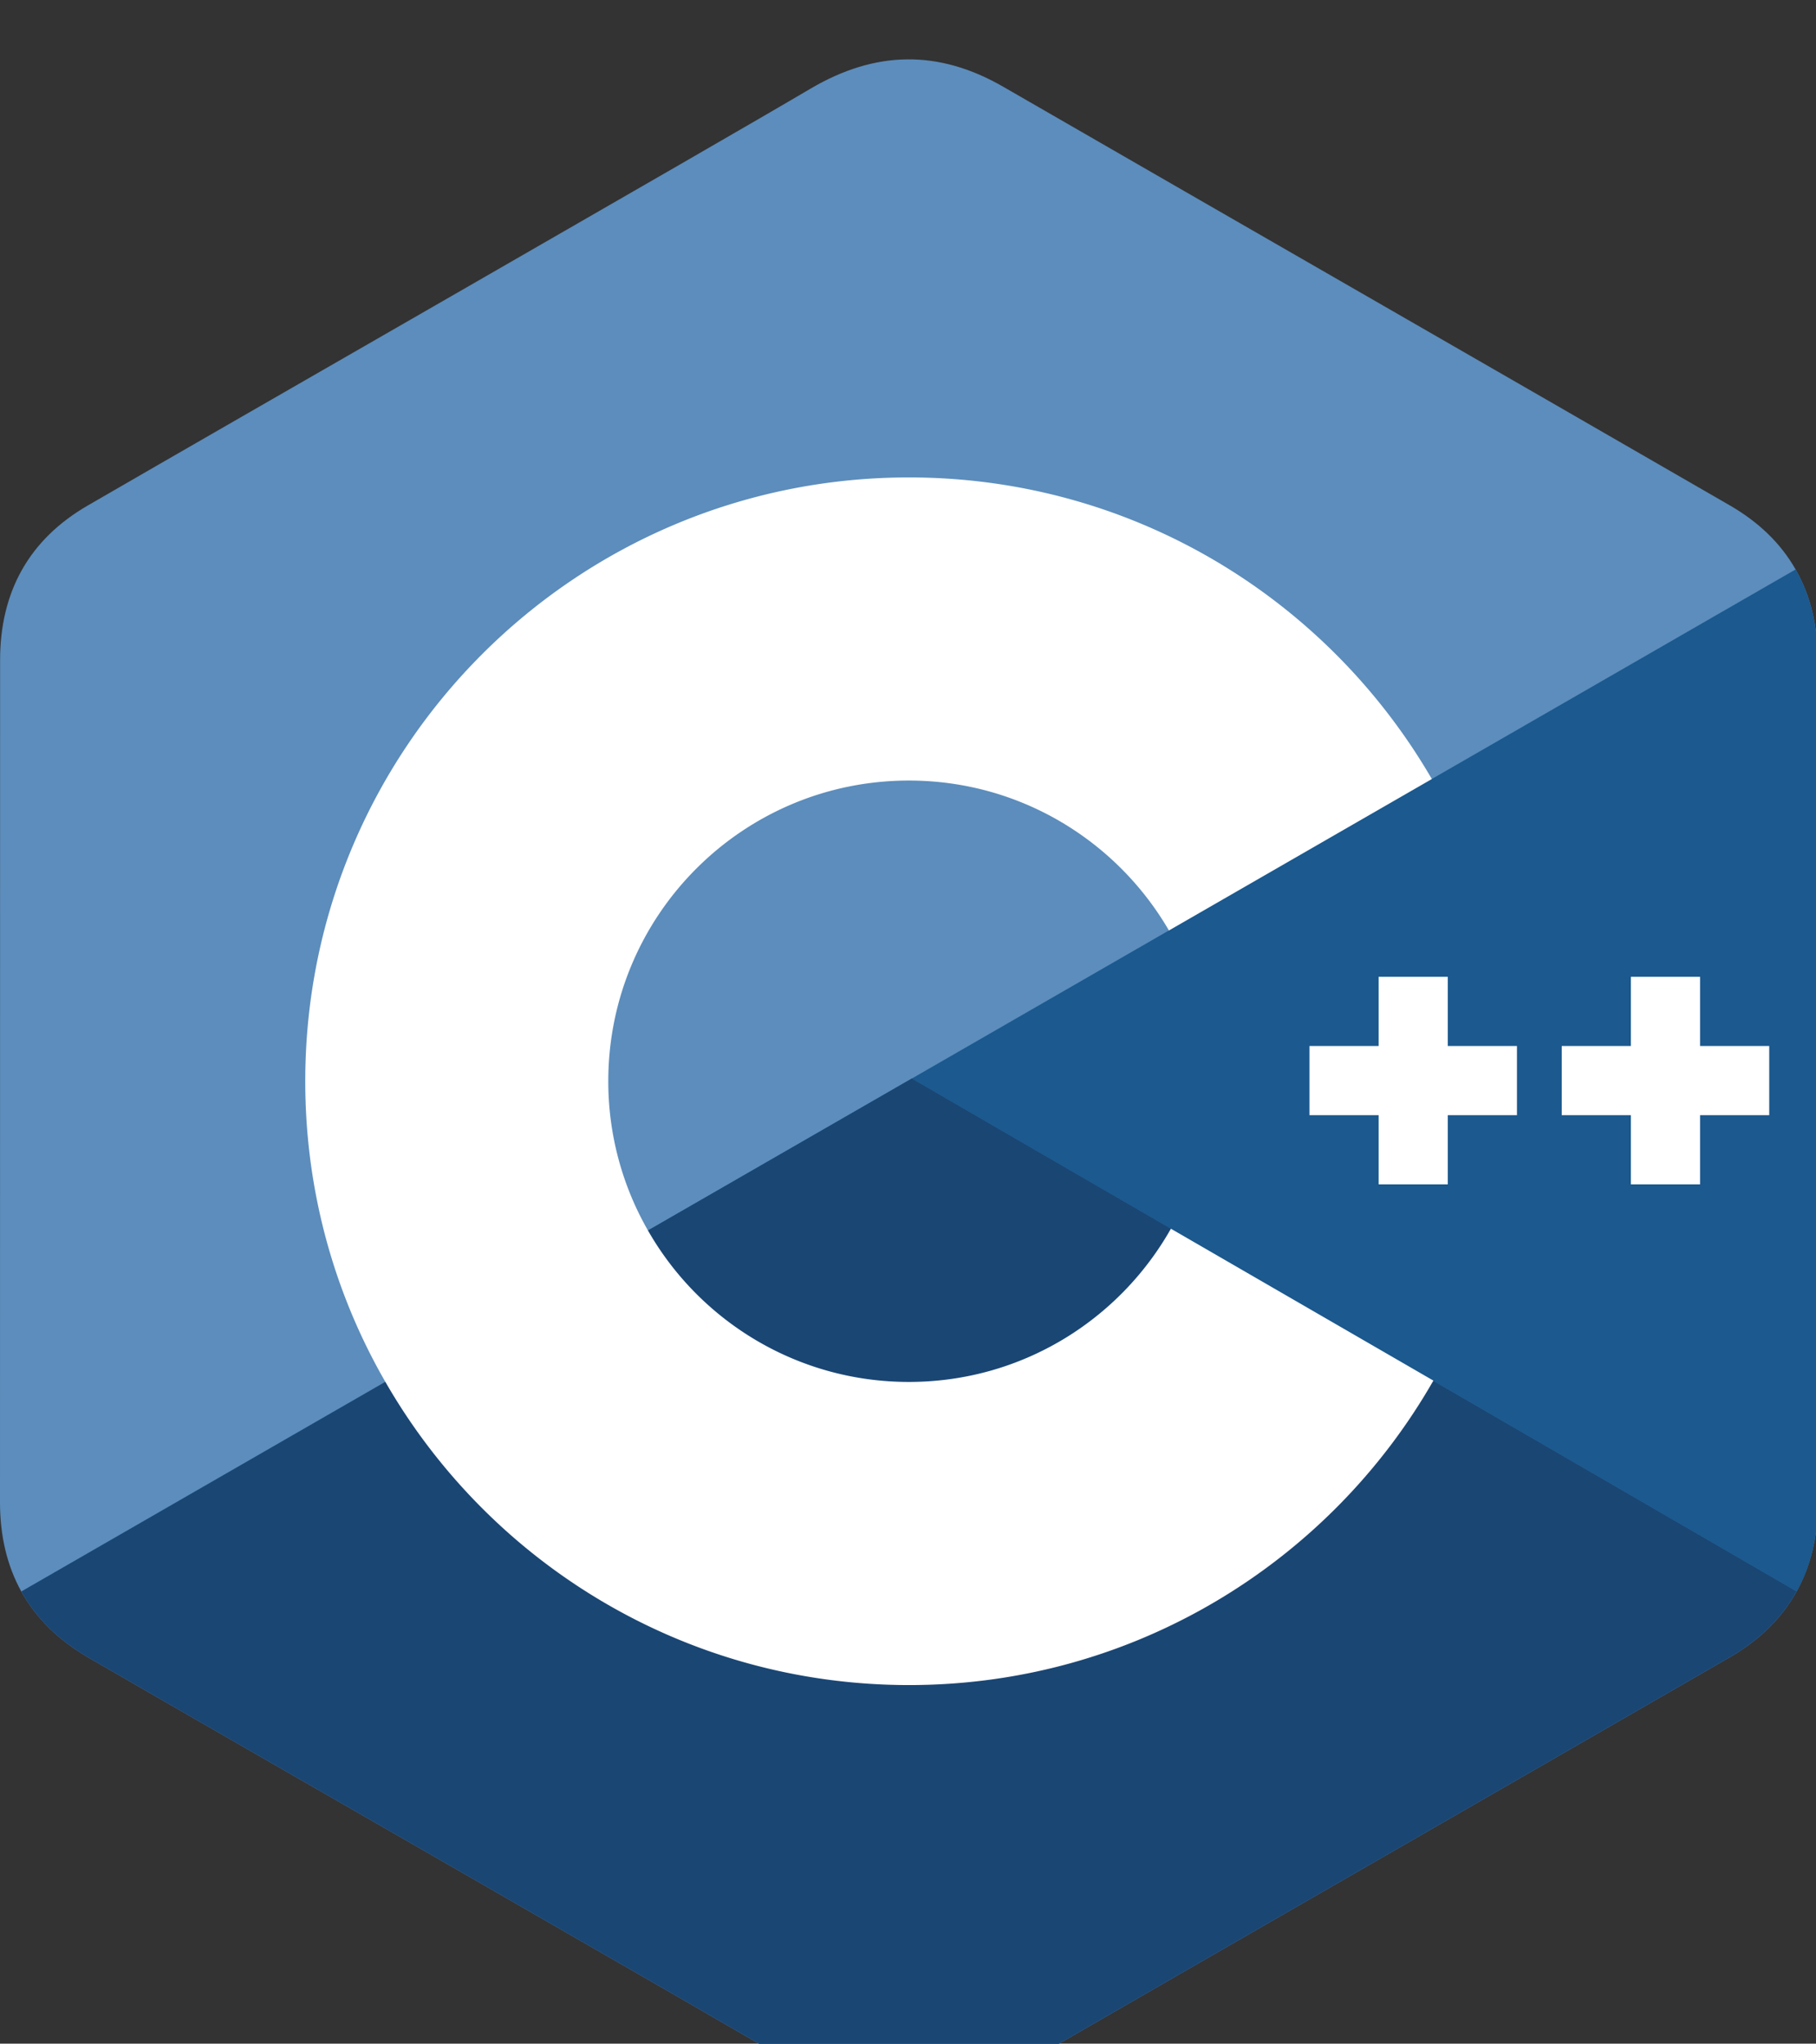
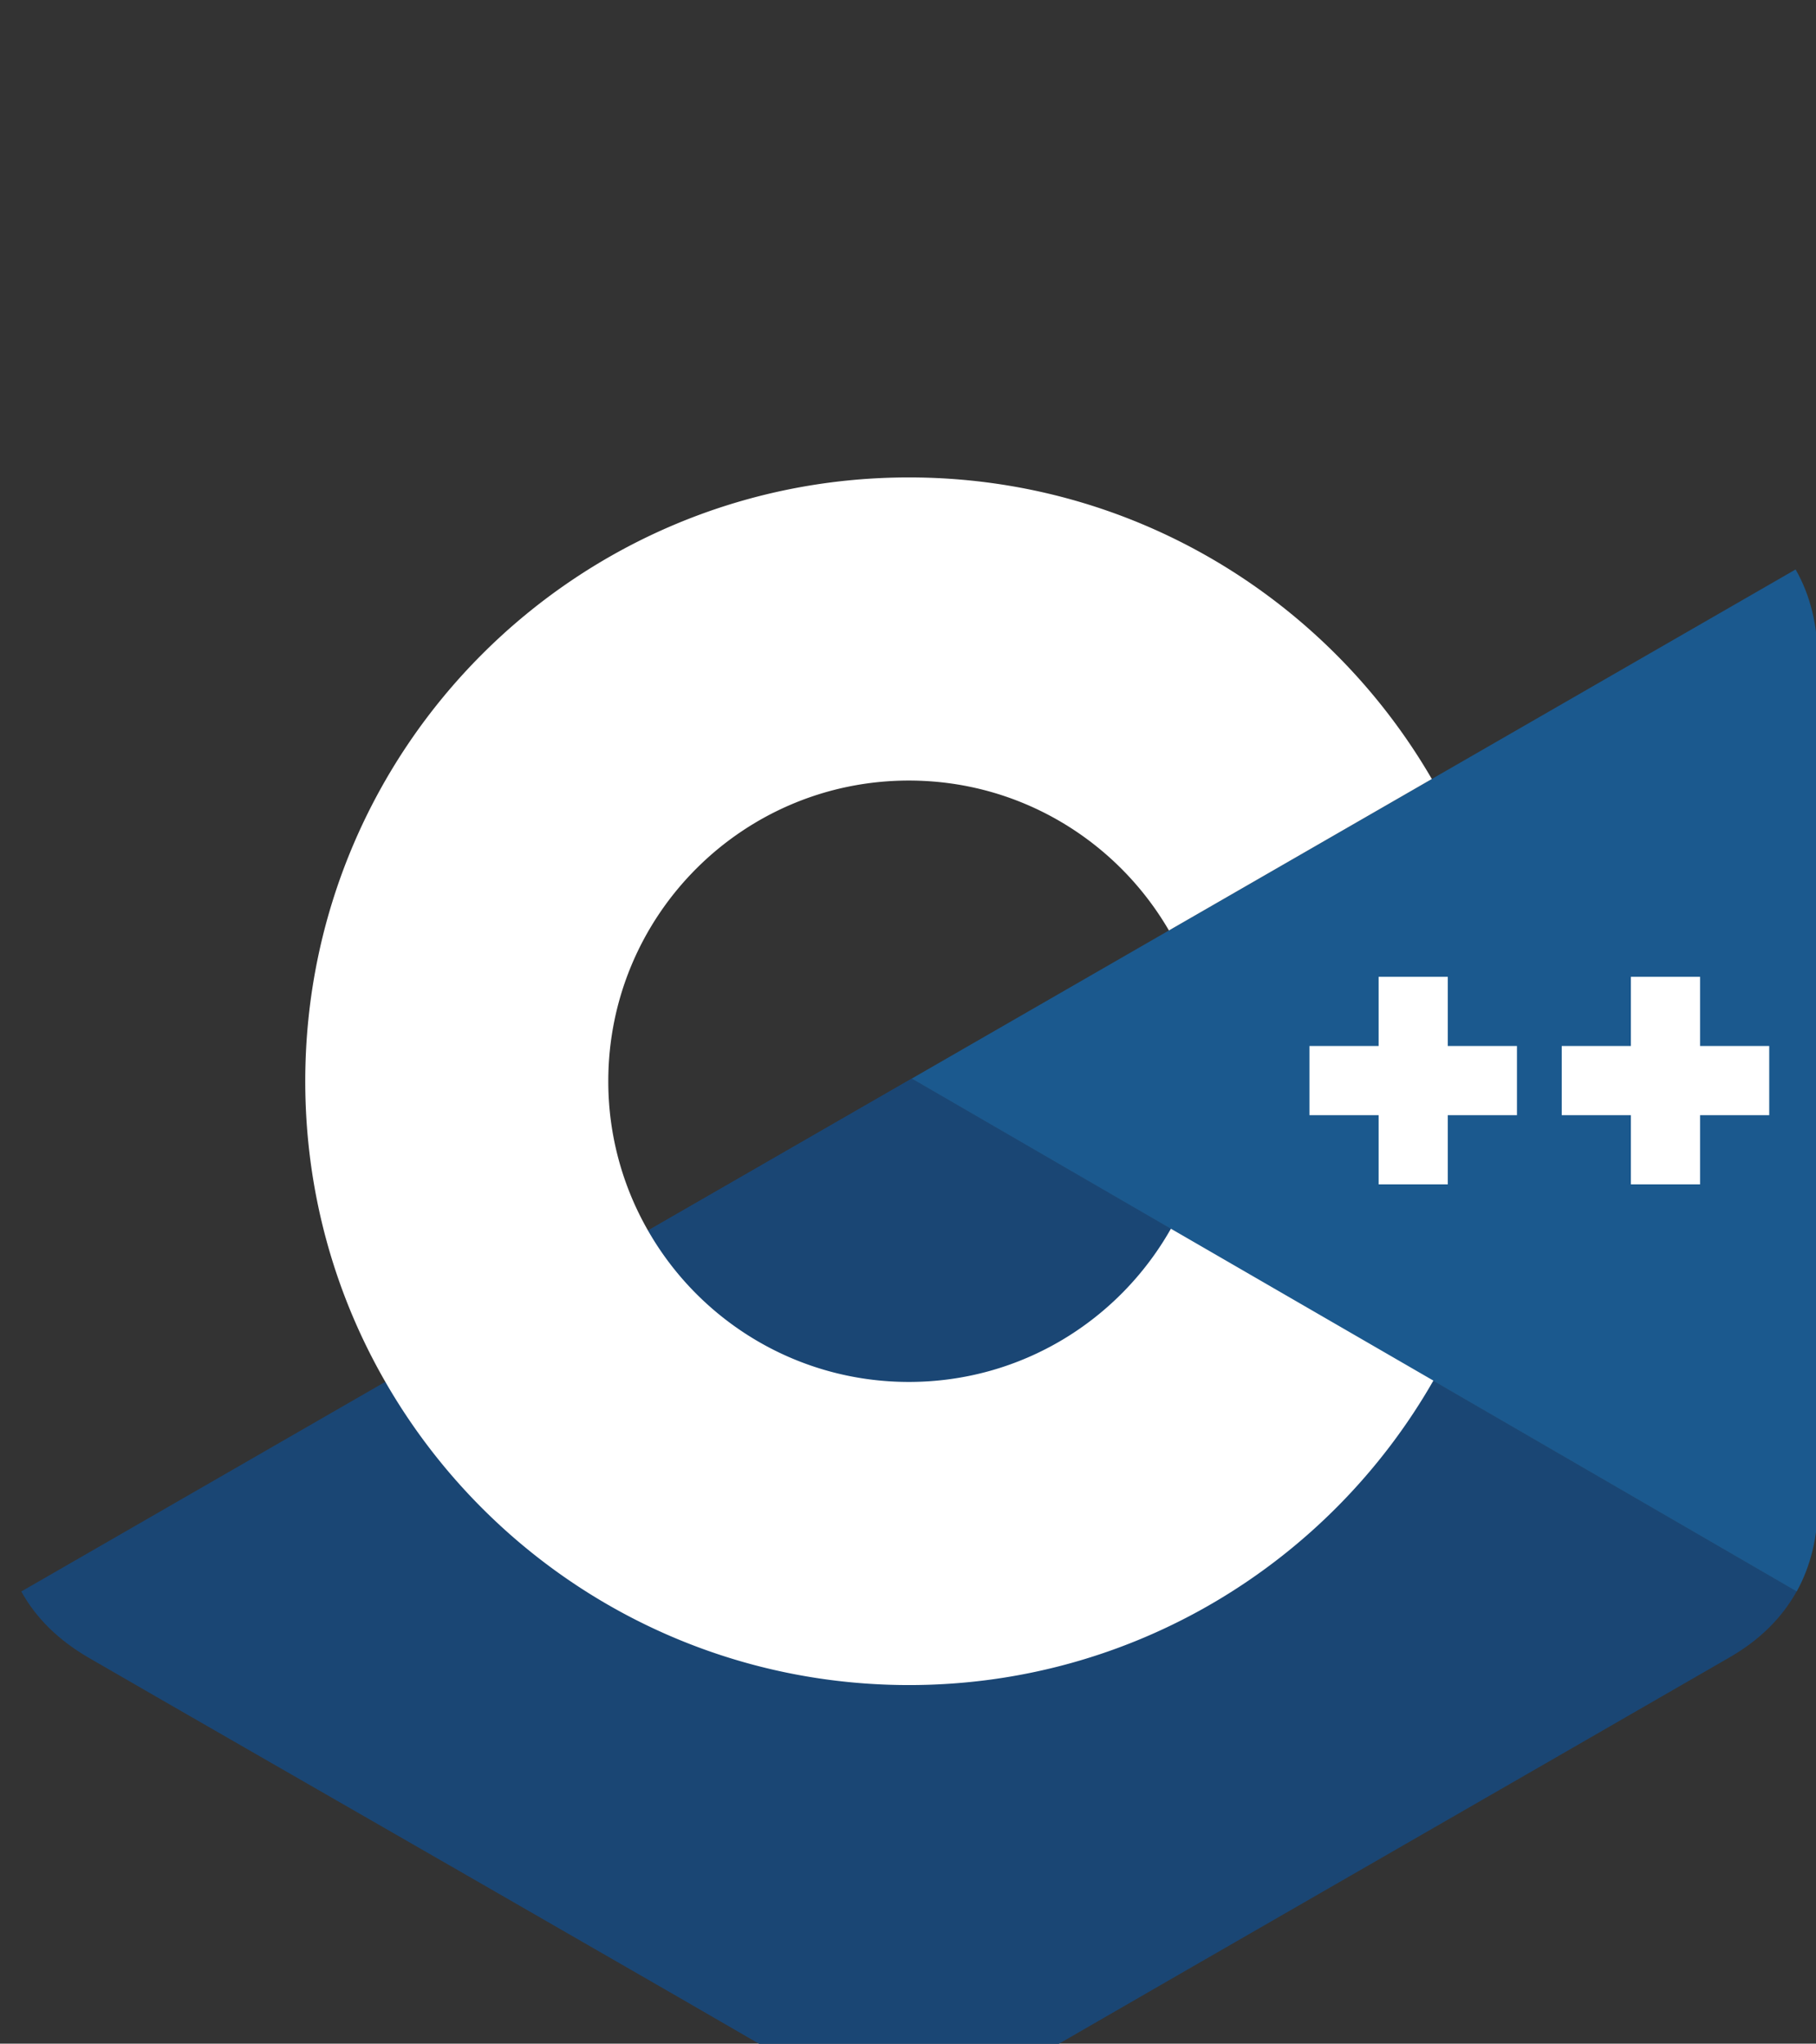
<svg xmlns="http://www.w3.org/2000/svg" xmlns:ns1="http://sodipodi.sourceforge.net/DTD/sodipodi-0.dtd" xmlns:ns2="http://www.inkscape.org/namespaces/inkscape" width="71.104" height="80" viewBox="0 0 8.192 9.216" preserveAspectRatio="xMinYMin" version="1.1" id="svg14" ns1:docname="c.svg" ns2:version="1.2.2 (b0a8486541, 2022-12-01)">
  <rect x="0" y="0" width="8.192" height="9.216" fill="#333333" stroke="none" />
  <defs id="defs18" />
  <ns1:namedview id="namedview16" pagecolor="#ffffff" bordercolor="#000000" borderopacity="0.25" ns2:showpageshadow="2" ns2:pageopacity="0.0" ns2:pagecheckerboard="0" ns2:deskcolor="#d1d1d1" showgrid="false" ns2:zoom="9.0988852" ns2:cx="44.401044" ns2:cy="45.609983" ns2:window-width="1920" ns2:window-height="1027" ns2:window-x="-8" ns2:window-y="-7" ns2:window-maximized="1" ns2:current-layer="svg14" />
-   <path d="M 8.2,2.977 C 8.2,2.822 8.167,2.685 8.1,2.568 8.034,2.452 7.936,2.356 7.803,2.279 6.712,1.649 5.619,1.022 4.527,0.392 4.233,0.222 3.948,0.228 3.656,0.4 3.221,0.657 1.046,1.903 0.397,2.279 0.13,2.433 4.8129701e-4,2.67 4.1712407e-4,2.977 0,4.243 4.1712407e-4,5.509 0,6.775 6.4172935e-5,6.927 0.032,7.061 0.096,7.177 0.162,7.296 0.262,7.395 0.397,7.474 1.045,7.849 3.221,9.095 3.656,9.352 3.948,9.524 4.233,9.53 4.528,9.36 5.619,8.73 6.712,8.103 7.804,7.473 7.939,7.395 8.039,7.295 8.105,7.176 c 0.064,-0.116 0.096,-0.25 0.096,-0.402 0,0 0,-2.531 -4.172e-4,-3.797" fill="#5c8dbc" id="path2" style="stroke-width:0.032" />
  <path d="M 4.113,4.864 0.096,7.177 C 0.162,7.296 0.262,7.395 0.397,7.474 1.045,7.849 3.221,9.095 3.656,9.352 3.948,9.524 4.233,9.53 4.528,9.36 5.619,8.73 6.712,8.103 7.804,7.473 7.939,7.395 8.039,7.295 8.105,7.176 l -3.992,-2.313" fill="#1a4674" id="path4" style="stroke-width:0.032" />
  <path d="m 2.923,5.549 c 0.234,0.408 0.673,0.683 1.177,0.683 0.507,0 0.949,-0.279 1.182,-0.691 L 4.113,4.864 2.923,5.549" fill="#1a4674" id="path6" style="stroke-width:0.032" />
  <path d="M 8.2,2.977 C 8.2,2.822 8.167,2.685 8.1,2.568 l -3.987,2.296 3.992,2.313 c 0.064,-0.116 0.096,-0.25 0.096,-0.402 0,0 0,-2.531 -4.172e-4,-3.797" fill="#1b598e" id="path8" style="stroke-width:0.032" />
  <path d="M 7.981,5.029 H 7.669 V 5.341 H 7.357 V 5.029 H 7.045 V 4.717 H 7.357 V 4.405 h 0.312 v 0.312 h 0.312 v 0.312 m -1.138,0 H 6.531 V 5.341 H 6.219 V 5.029 H 5.907 V 4.717 H 6.219 V 4.405 h 0.312 v 0.312 h 0.312 v 0.312" fill="#ffffff" id="path10" style="stroke-width:0.032" />
  <path d="M 5.282,5.541 C 5.049,5.953 4.608,6.232 4.1,6.232 c -0.504,0 -0.944,-0.275 -1.177,-0.683 a 1.35,1.35 0 0 1 -0.179,-0.673 c 0,-0.749 0.607,-1.356 1.356,-1.356 0.501,0 0.938,0.272 1.173,0.676 L 6.459,3.513 C 5.987,2.7 5.108,2.153 4.1,2.153 c -1.504,0 -2.723,1.219 -2.723,2.723 0,0.493 0.131,0.956 0.361,1.355 0.47,0.818 1.352,1.368 2.363,1.368 1.012,0 1.896,-0.553 2.365,-1.373 L 5.282,5.541" fill="#ffffff" id="path12" style="stroke-width:0.032" />
</svg>